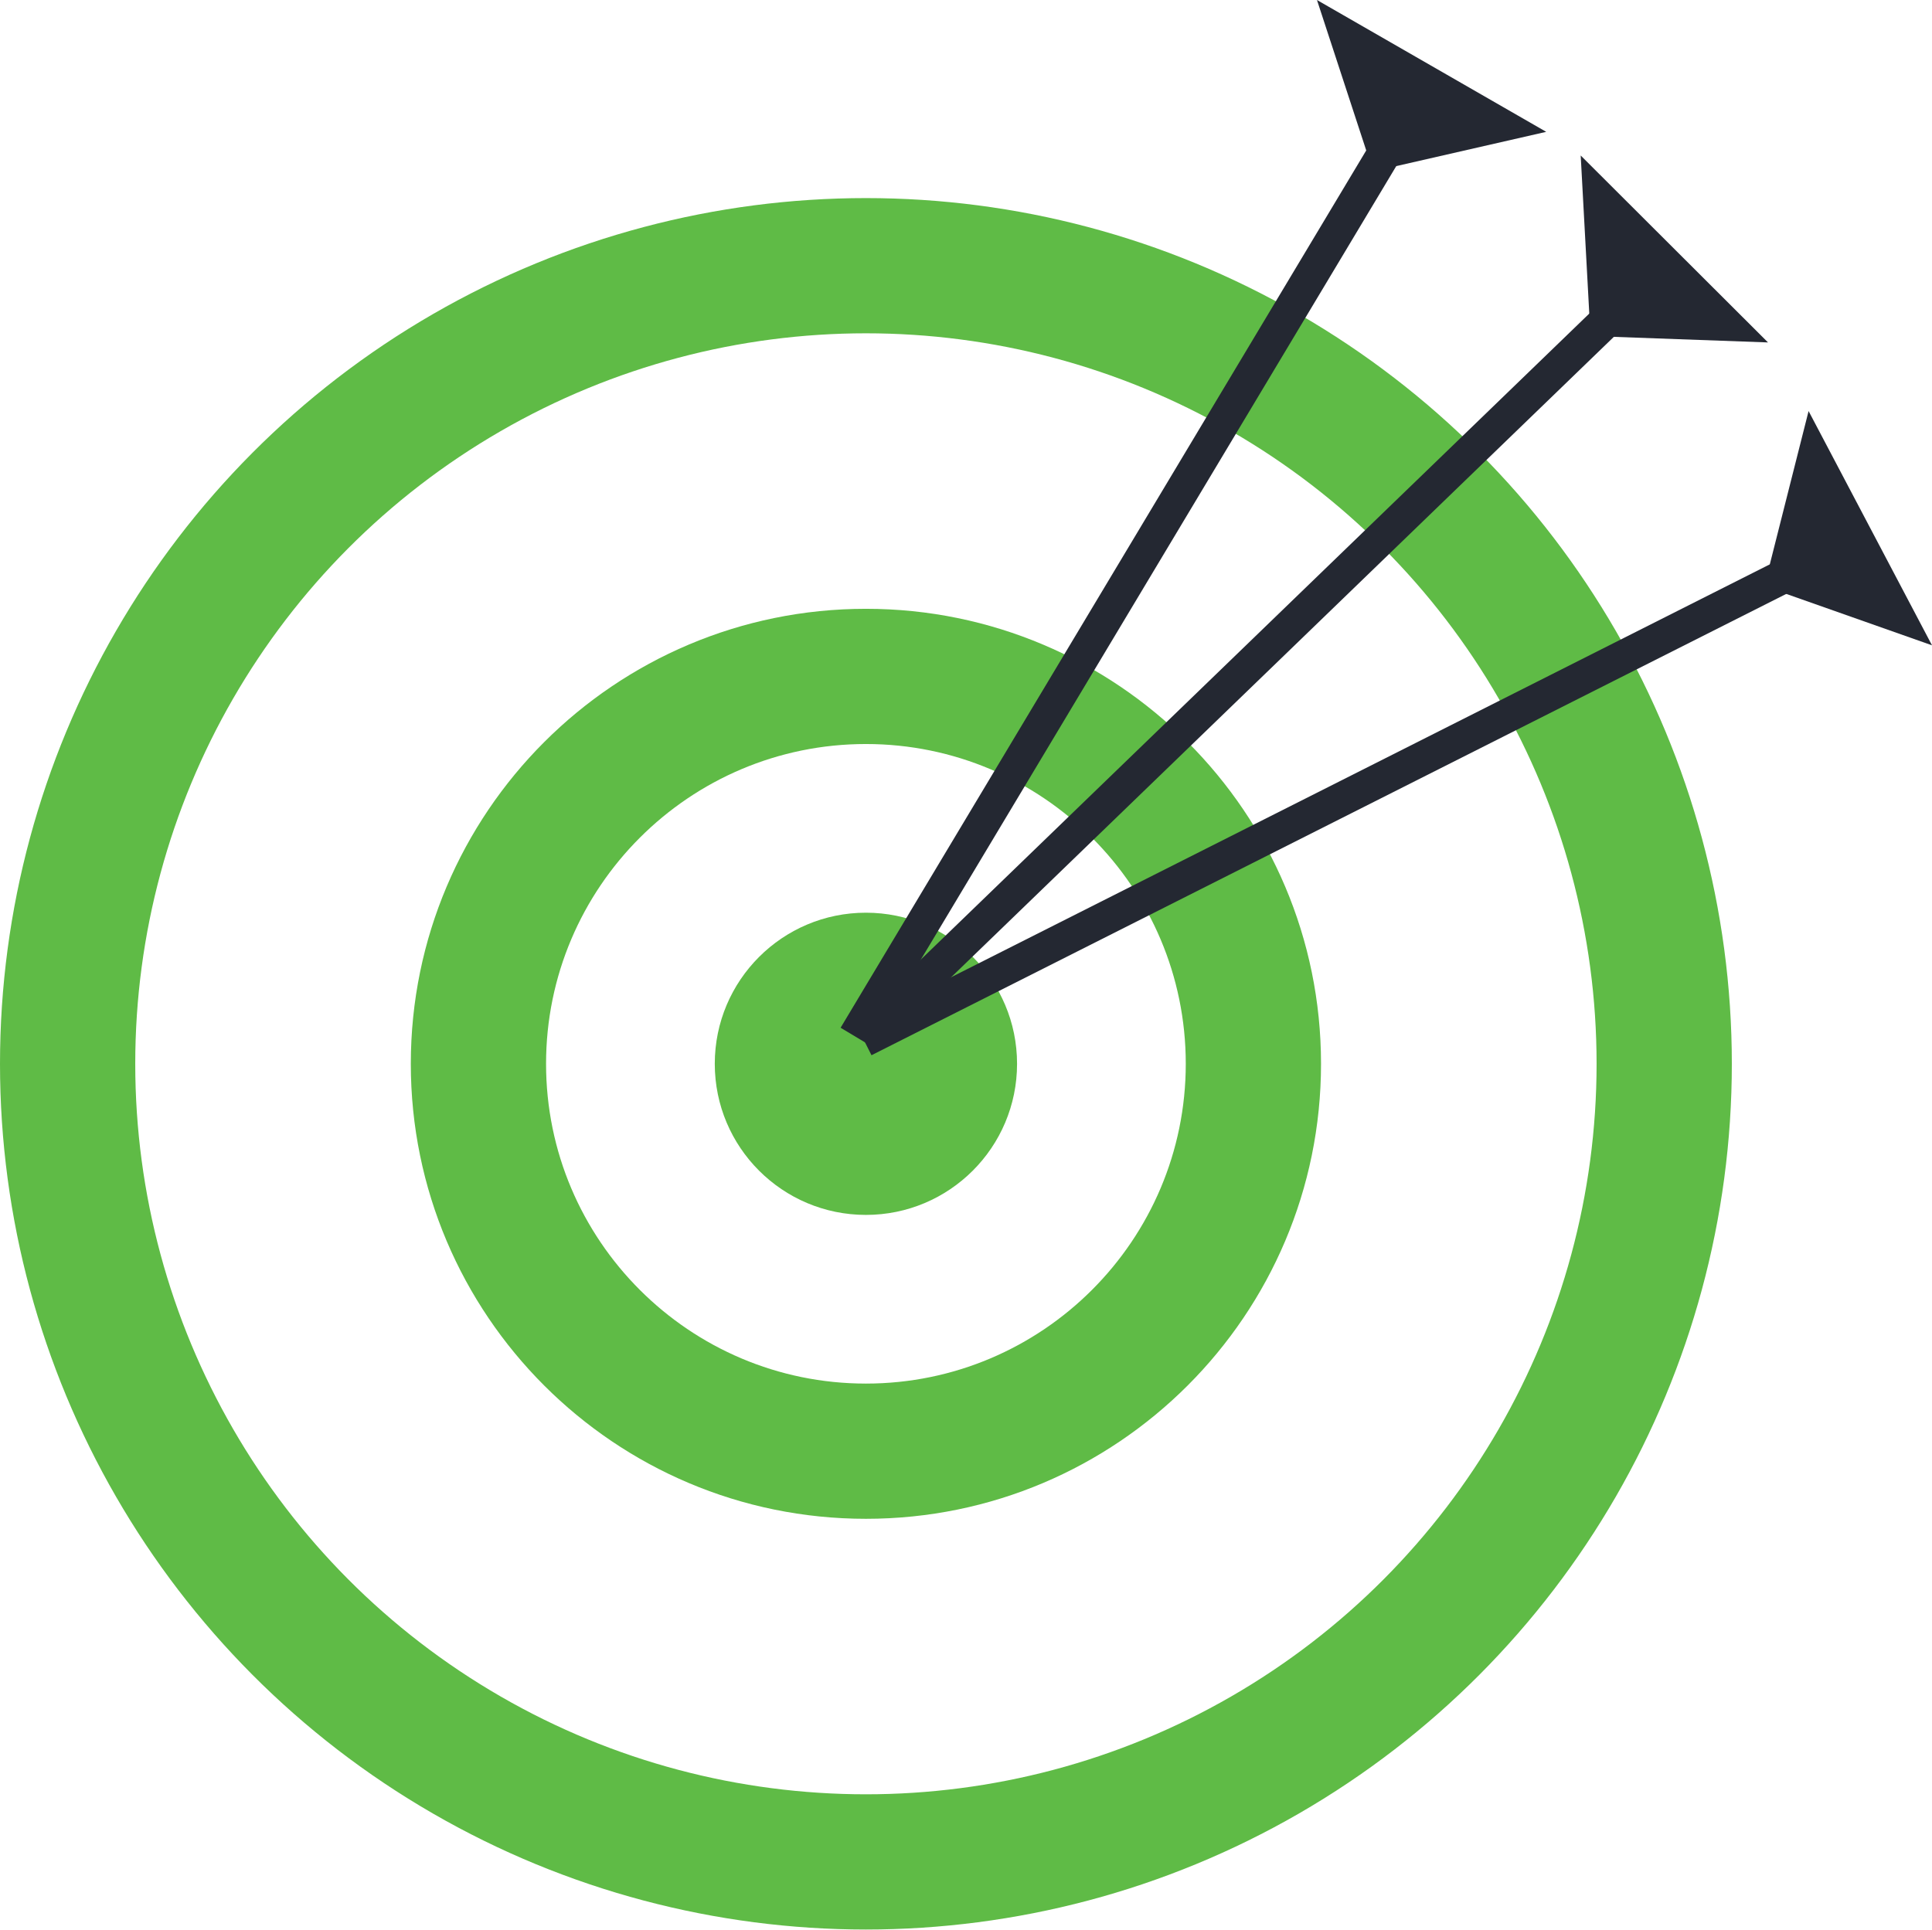
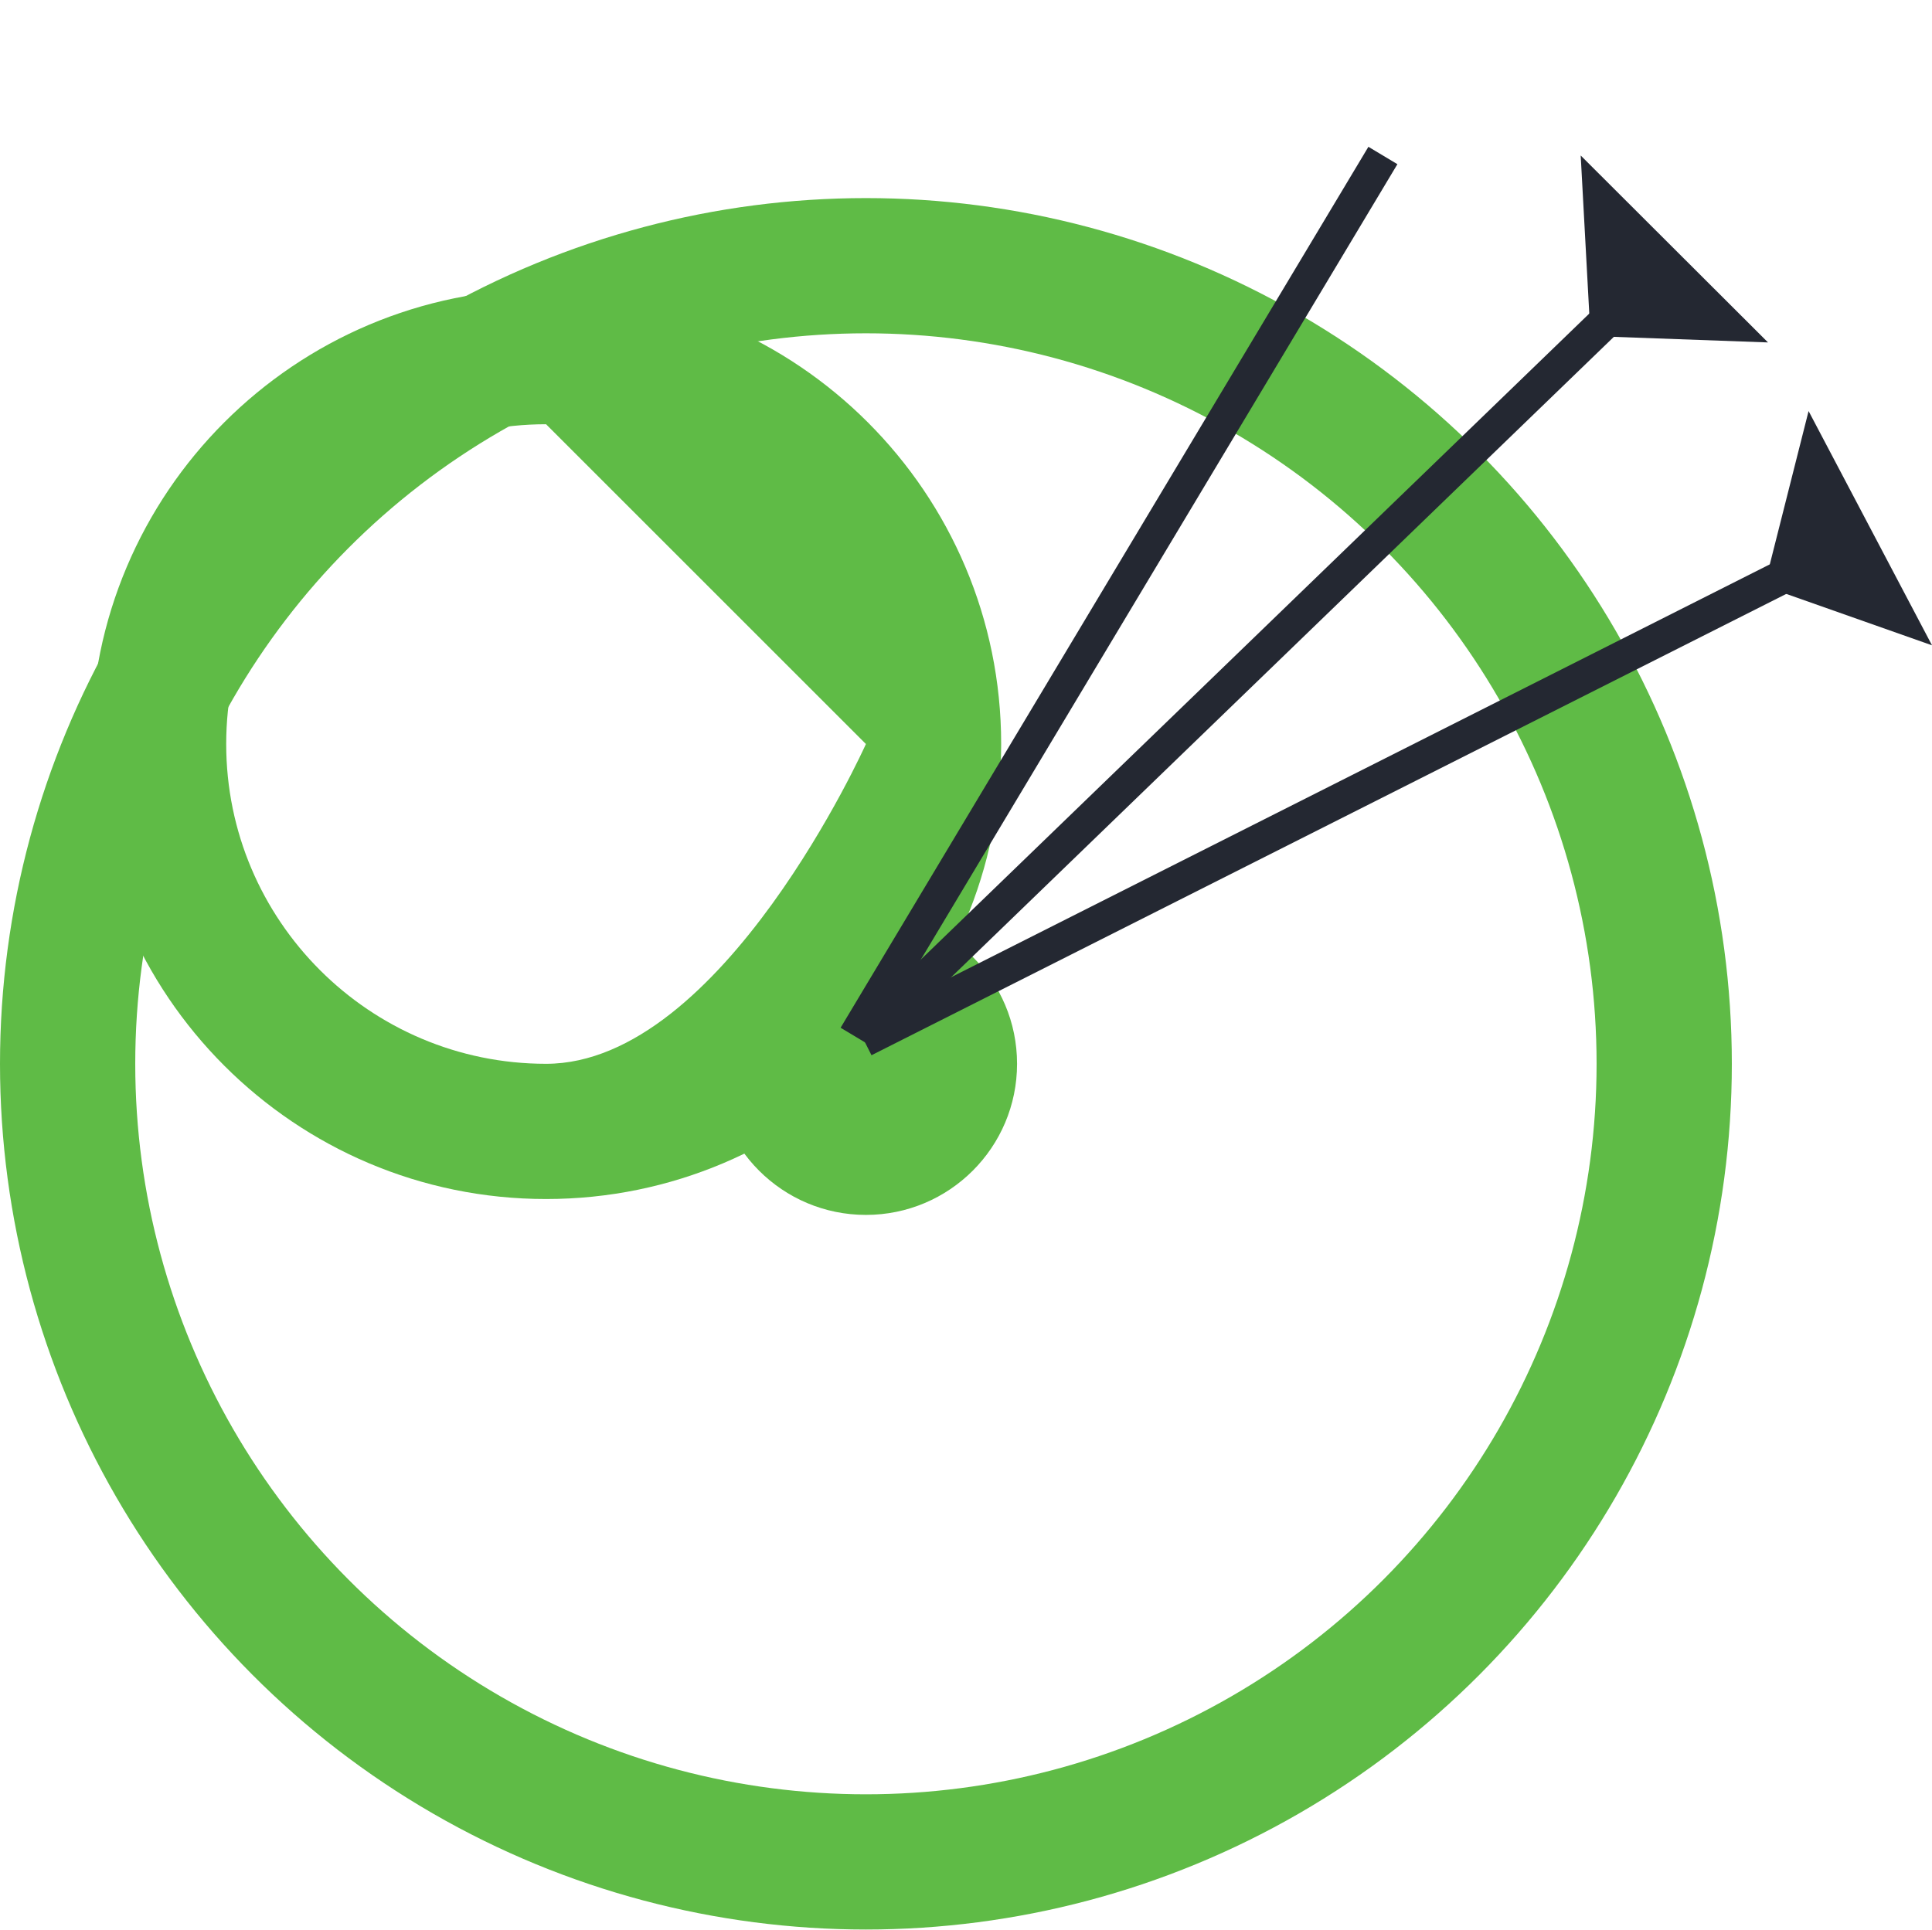
<svg xmlns="http://www.w3.org/2000/svg" id="Layer_1" viewBox="0 0 57.14 57.09">
  <defs>
    <style>.cls-1,.cls-2{fill:#242832;}.cls-3{stroke:#5fbb46;stroke-width:4px;}.cls-3,.cls-4{fill:none;}.cls-3,.cls-4,.cls-2{stroke-miterlimit:10;}.cls-4,.cls-2{stroke:#242832;}.cls-5{fill:#5fbb46;}</style>
  </defs>
  <circle class="cls-3" cx="25.61" cy="31.47" r="23.61" />
-   <path class="cls-5" d="M25.61,22.01c5.22,0,9.46,4.24,9.46,9.46s-4.24,9.46-9.46,9.46-9.46-4.24-9.46-9.46,4.24-9.46,9.46-9.46m0-4c-7.43,0-13.46,6.03-13.46,13.46s6.03,13.46,13.46,13.46,13.46-6.03,13.46-13.46-6.03-13.46-13.46-13.46h0Z" />
+   <path class="cls-5" d="M25.61,22.01s-4.24,9.46-9.46,9.46-9.46-4.24-9.46-9.46,4.24-9.46,9.46-9.46m0-4c-7.43,0-13.46,6.03-13.46,13.46s6.03,13.46,13.46,13.46,13.46-6.03,13.46-13.46-6.03-13.46-13.46-13.46h0Z" />
  <circle class="cls-5" cx="25.61" cy="31.47" r="4.47" />
  <g>
    <line class="cls-2" x1="25.29" y1="30.66" x2="40.9" y2="4.6" />
-     <polygon class="cls-1" points="38.95 0 40.61 5.07 45.73 3.9 38.95 0" />
  </g>
  <g>
    <line class="cls-2" x1="25.6" y1="30.66" x2="47.44" y2="9.55" />
    <polygon class="cls-1" points="46.75 4.6 47.04 9.94 52.29 10.13 46.75 4.6" />
  </g>
  <g>
    <line class="cls-4" x1="25.55" y1="30.77" x2="52.67" y2="17.09" />
    <polygon class="cls-1" points="53.49 12.16 52.18 17.34 57.14 19.09 53.49 12.16" />
  </g>
</svg>